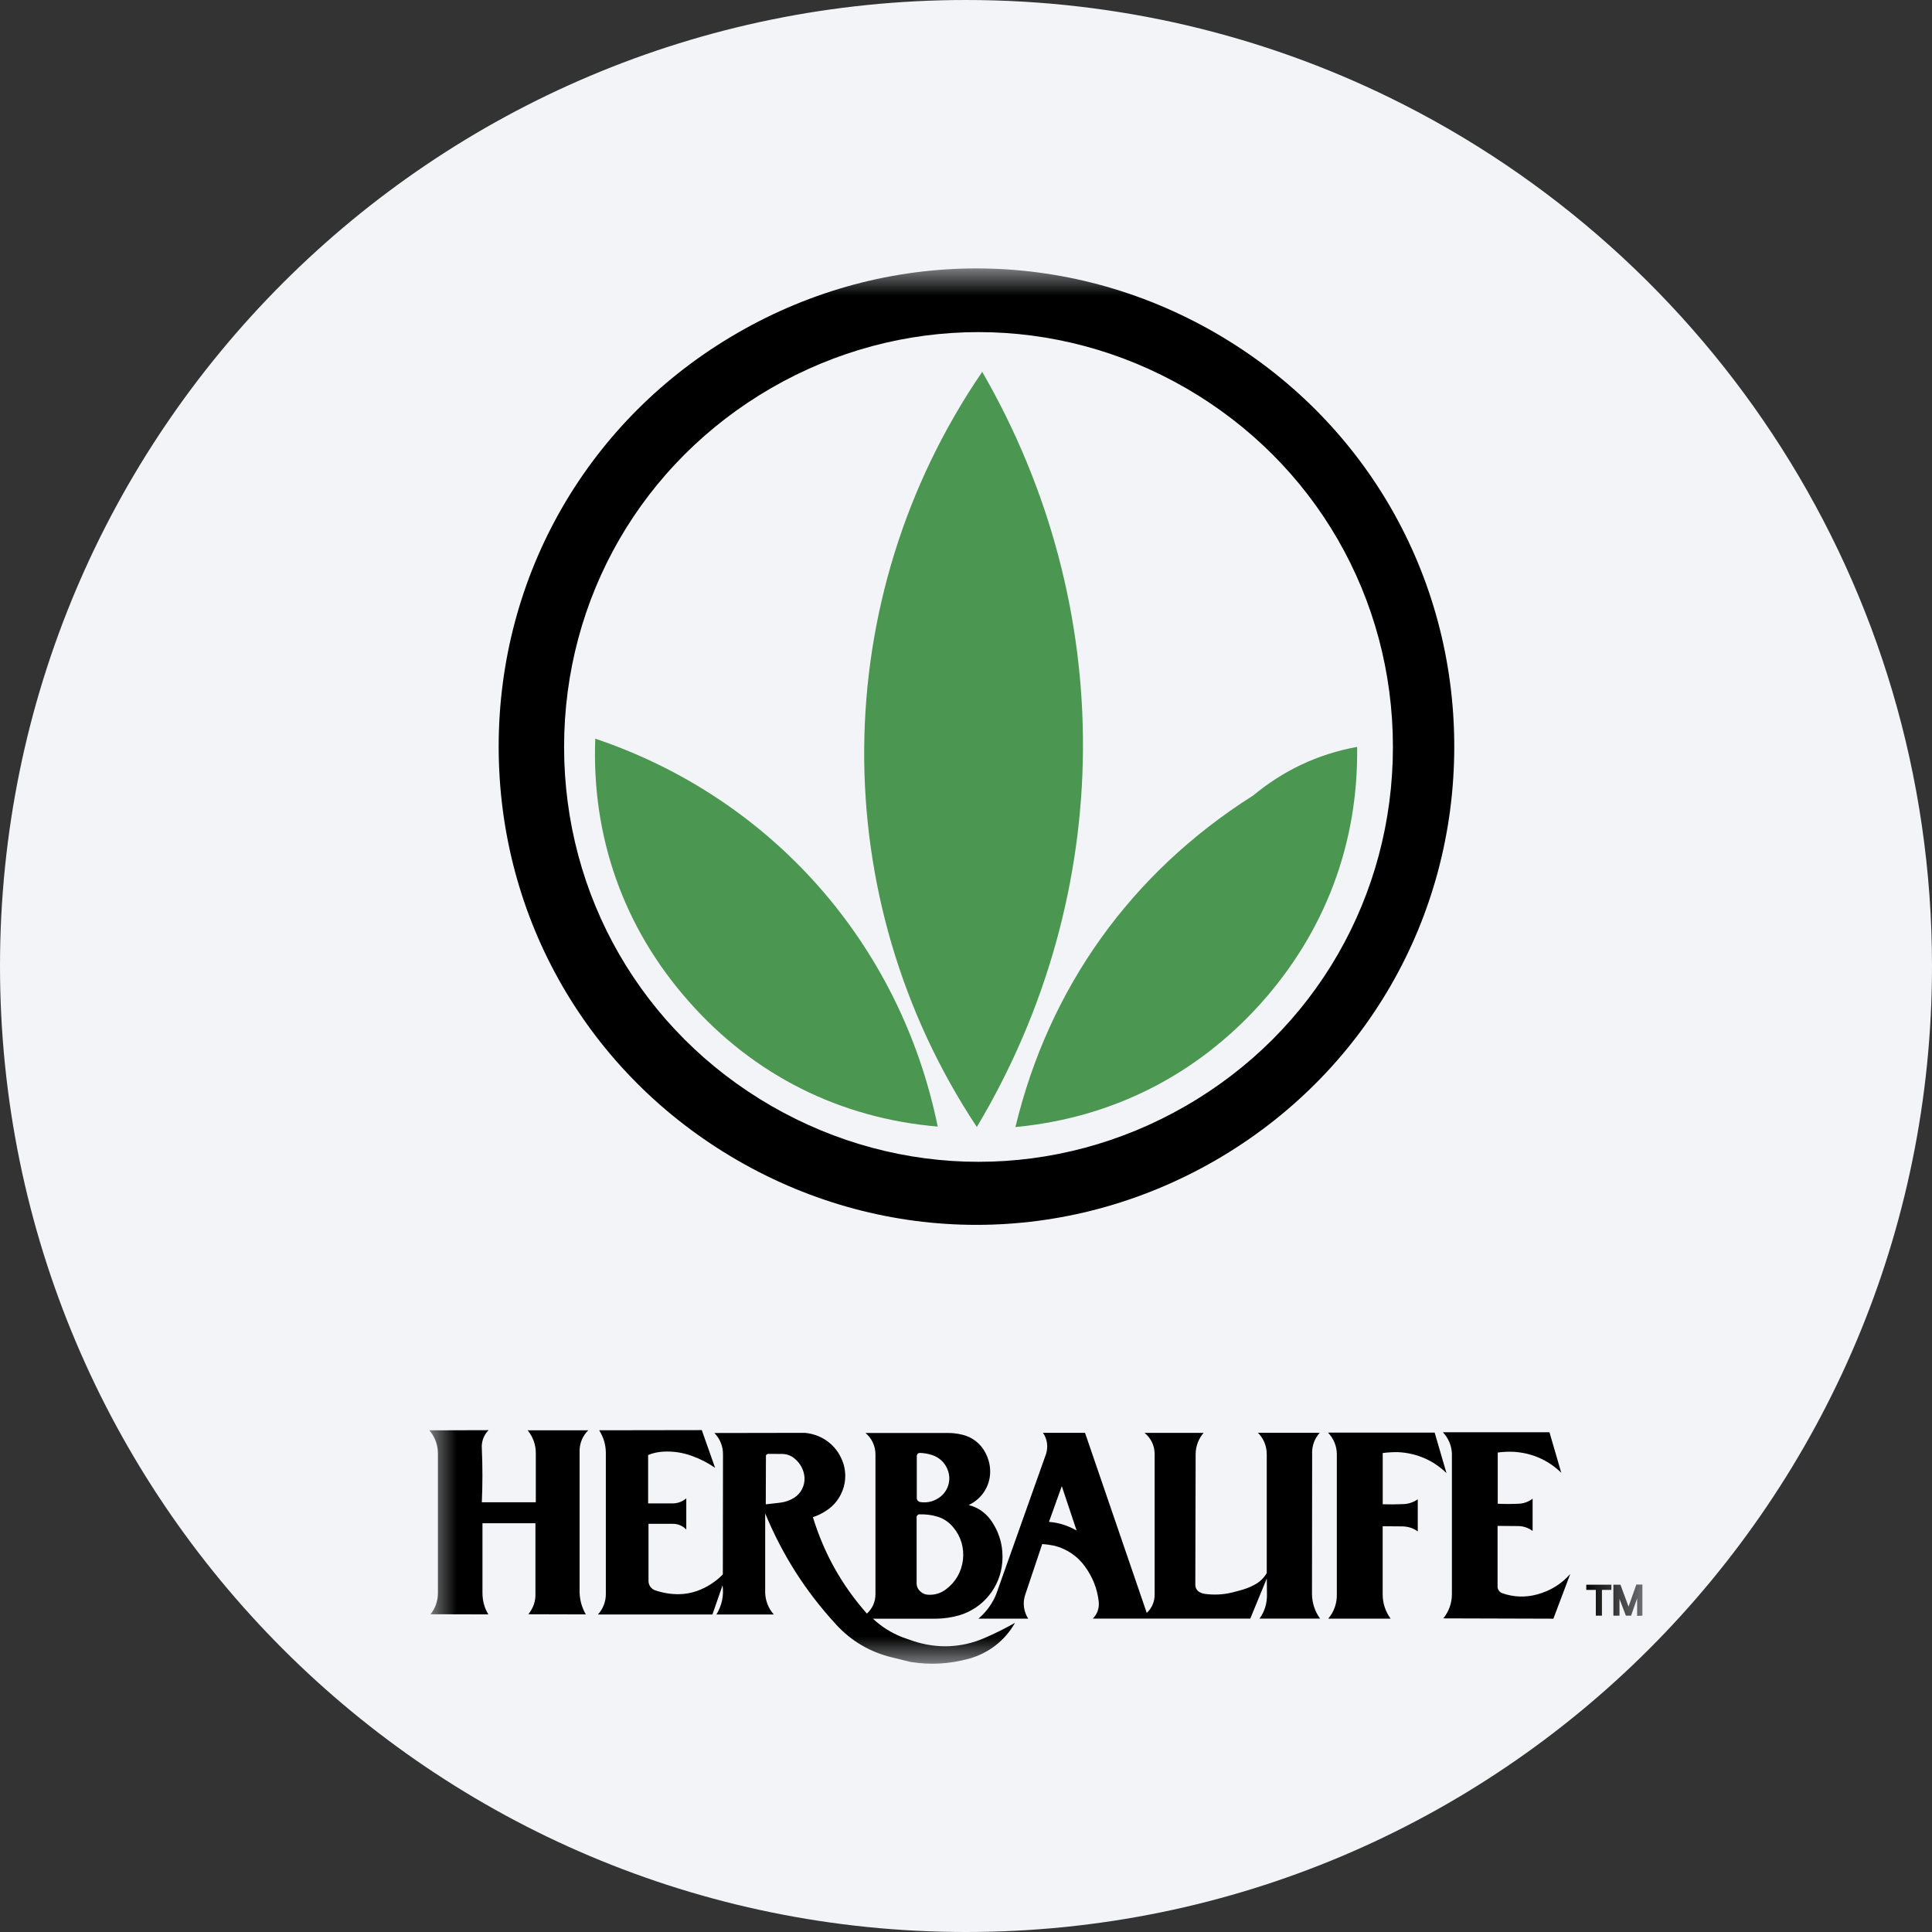
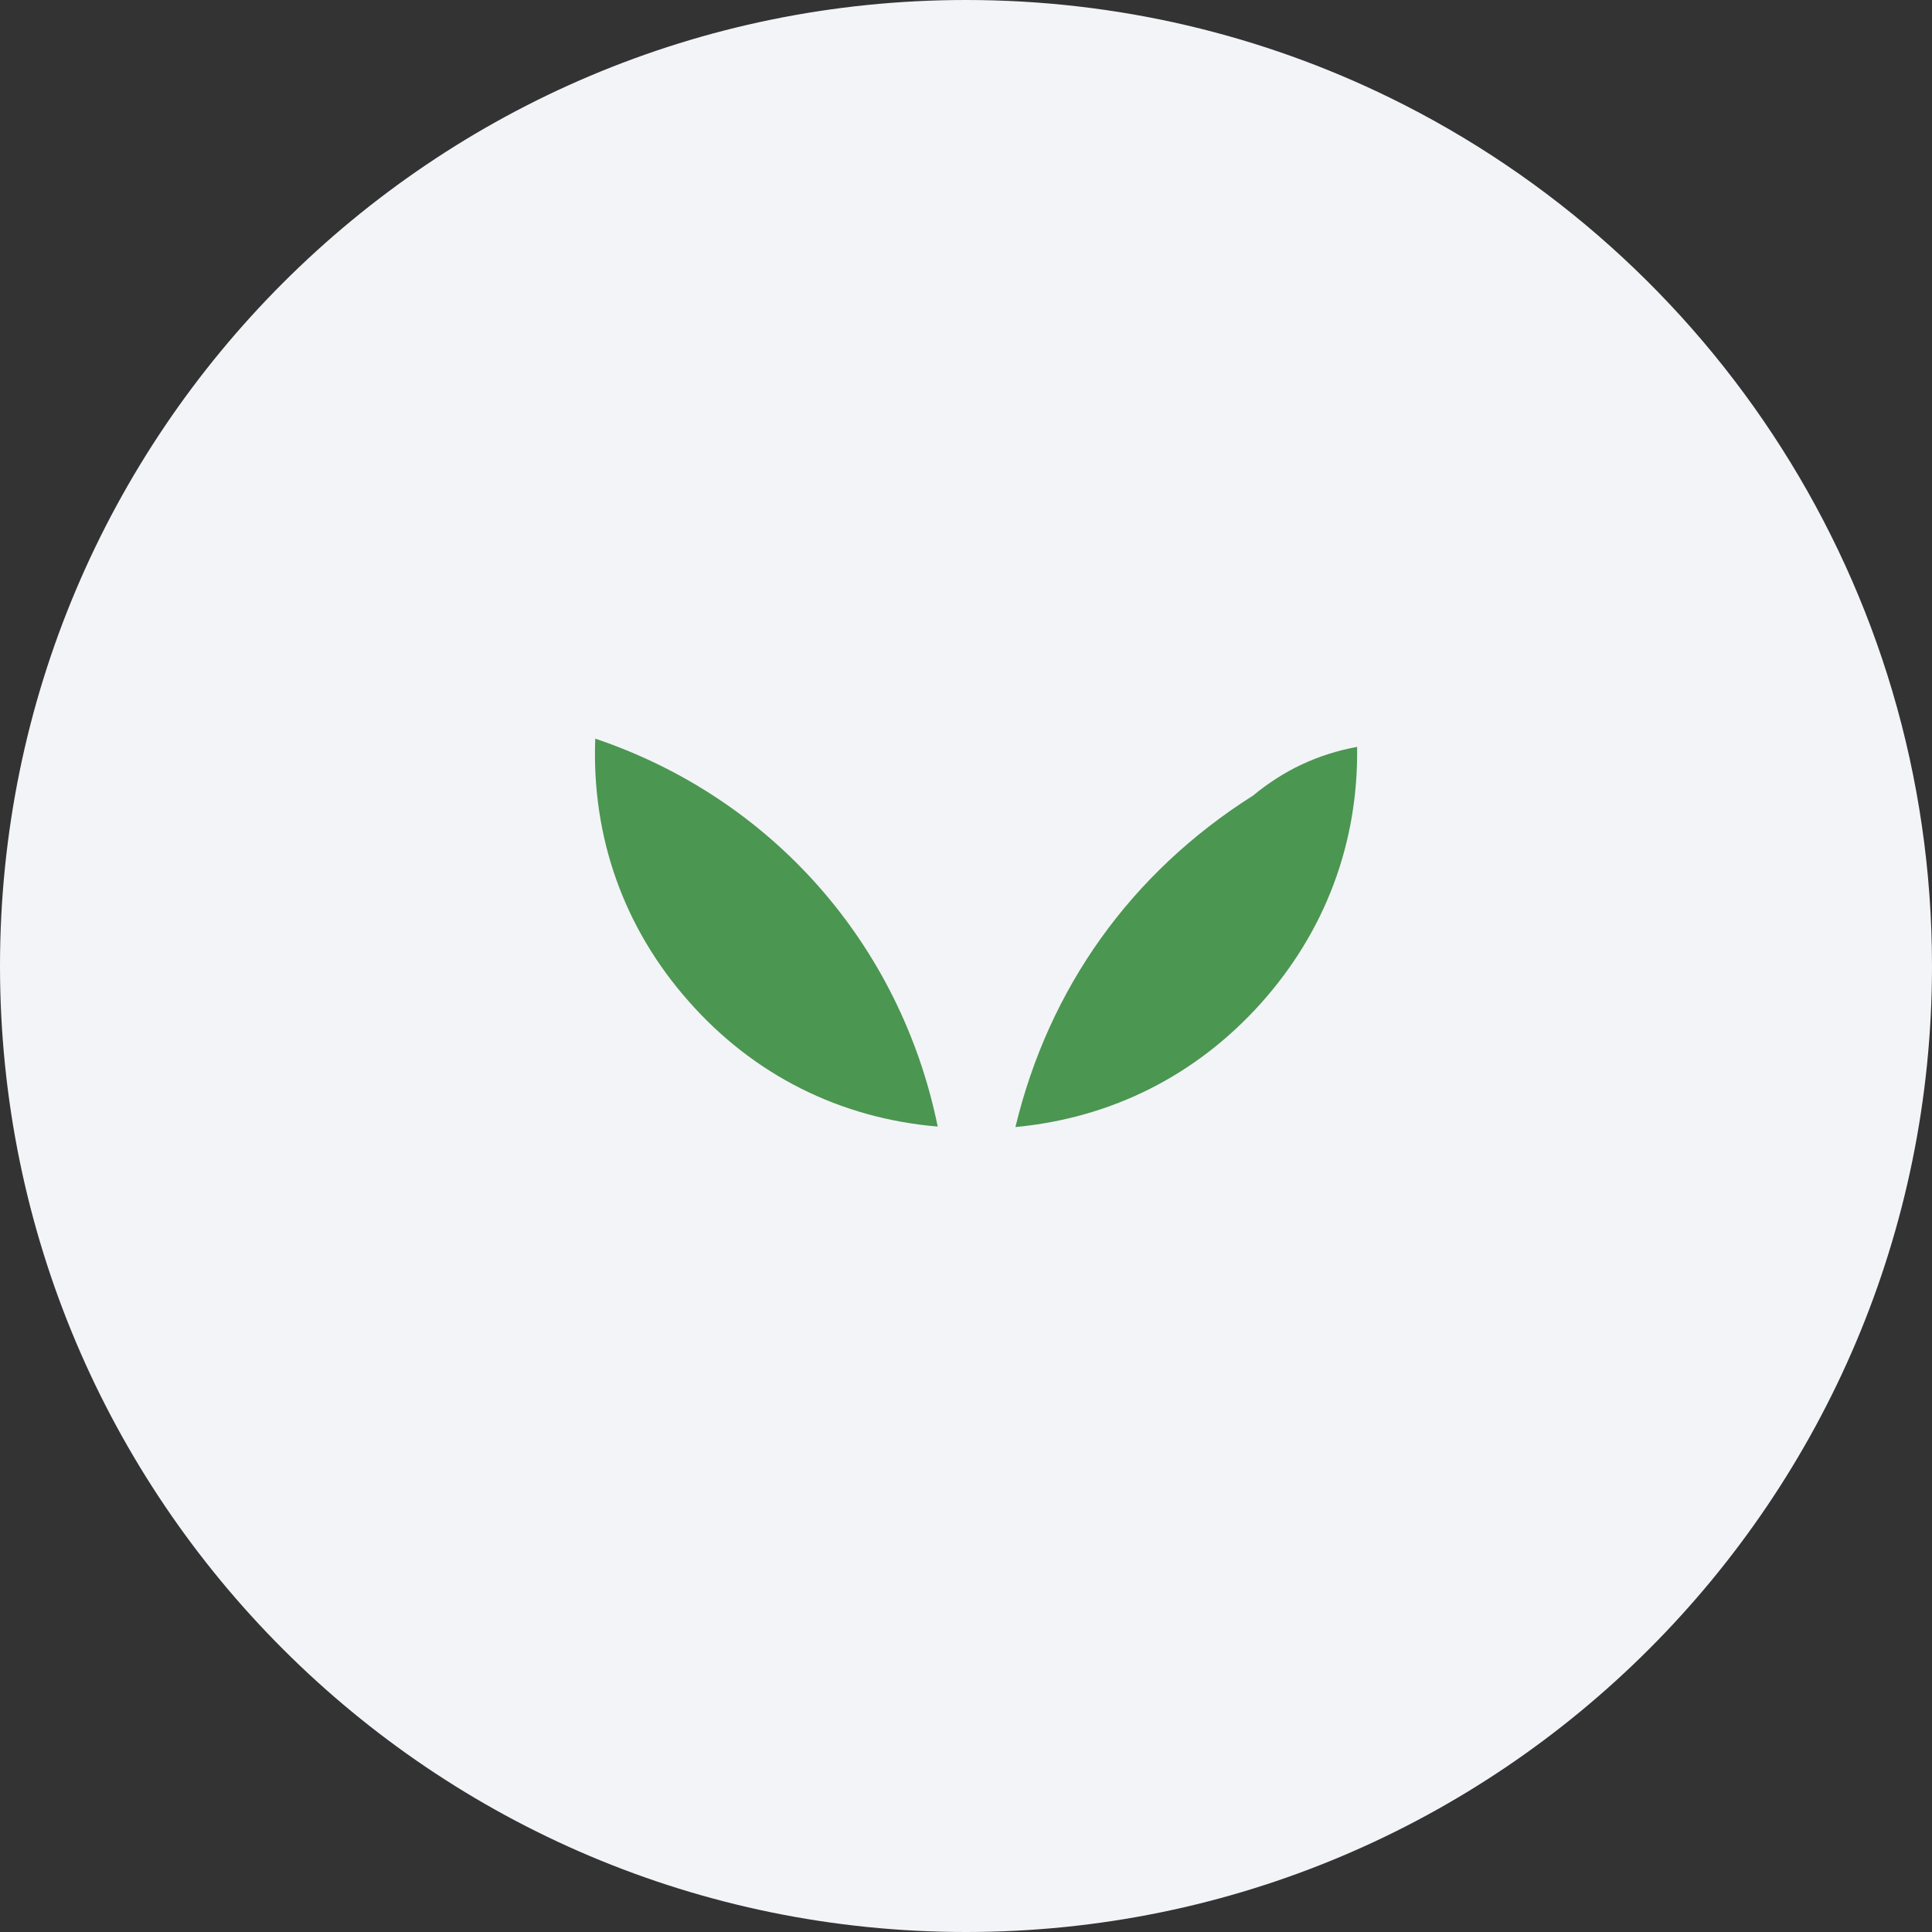
<svg xmlns="http://www.w3.org/2000/svg" height="36" viewBox="0 0 36 36" width="36">
  <rect x="0" y="0" width="36" height="36" fill="#333333" stroke="none" />
  <mask id="a" fill="#fff">
    <path d="m0 0h22.604v26h-22.604z" fill="#fff" fill-rule="evenodd" />
  </mask>
  <g fill="none" fill-rule="evenodd">
    <path d="m18 0c2.837 0 5.52.656 7.907 1.825 5.977 2.927 10.093 9.071 10.093 16.175 0 9.942-8.058 18-18 18-9.941 0-18-8.057-18-18 0-9.941 8.059-18 18-18z" fill="#f2f4f7" fill-rule="nonzero" />
    <g transform="translate(8 5)">
-       <path d="m17.288 8.917c.025 1.797-.597 3.446-1.799 4.785-1.204 1.338-2.778 2.13-4.568 2.299.625-2.595 2.155-4.731 4.408-6.164l.012-.006c.575-.477 1.213-.779 1.948-.914m-14.197-.153c3.289 1.108 5.687 3.829 6.381 7.228-1.822-.154-3.431-.961-4.64-2.334-1.213-1.37-1.812-3.067-1.741-4.895m7.21-6.834c2.539 4.392 2.501 9.714-.1 14.071-2.834-4.279-2.796-9.836.1-14.071" fill="#4b9651" />
-       <path d="m18.887 21.688h1.985l.22.755c-.245-.239-.55-.371-.893-.391-.1-.003-.191 0-.291.014v.954c.132.006.251.006.383 0 .097-.002.191-.036.267-.094v.601c-.081-.06-.178-.092-.279-.091l-.374-.003v1.132c0 .052.034.103.088.122.21.075.438.082.653.022.242-.066.446-.191.613-.379l-.314.832-2.051-.006c.104-.128.161-.287.16-.453v-2.617c-.005-.147-.065-.288-.166-.396zm3.176 2.841h.132l.151.408.145-.411h.113v.58l-.098.003v-.326l-.113.323h-.097l-.119-.313v.313h-.114zm-.505 0h.468v.097h-.176v.48h-.114v-.48h-.178zm-4.81-2.834h1.985l.22.754c-.245-.239-.553-.371-.893-.39-.098-.002-.198.003-.295.016v.955c.132.003.252.003.383-.003.098-.003.191-.035.27-.09v.599c-.085-.062-.176-.09-.279-.094l-.375-.003v1.269c0 .166.051.318.148.453h-1.162c.107-.126.164-.287.16-.453v-2.616c-.002-.149-.061-.289-.163-.396zm-13.582-.044 1.911-.003.248.703c-.132-.092-.275-.166-.427-.22-.172-.064-.354-.092-.538-.082-.1.006-.191.025-.283.063v.902h.453c.094 0 .182-.031.258-.094v.581c-.065-.069-.154-.107-.248-.107h-.456v1.066c0 .078.051.148.123.173.151.05.295.075.452.072.112-.002.224-.023.33-.06.181-.065.345-.17.48-.308l.003-2.224c.005-.153-.053-.302-.16-.411l1.683-.003c.289.025.541.191.669.449.09.173.111.375.057.563-.057.191-.172.345-.342.449-.075.048-.148.082-.232.11.211.682.534 1.26 1.006 1.797.102-.091.16-.221.16-.358v-2.616c-.002-.151-.07-.295-.186-.392h1.521c.097 0 .182.008.276.031.191.042.352.168.44.342.05.097.079.195.085.304.019.283-.141.547-.399.666.163.041.299.132.402.267.173.236.248.509.224.801-.038.463-.356.855-.802.987-.141.04-.276.06-.424.063h-1.184c.157.148.342.264.543.343.075.027.145.052.22.077.44.142.89.124 1.316-.06.195-.084.384-.179.569-.283-.191.333-.49.566-.861.669-.362.098-.714.119-1.084.06h-.003l-.333-.082c-.412-.097-.764-.301-1.053-.615-.575-.626-.995-1.288-1.322-2.071v1.48c.005.149.061.291.16.403h-1.068c.101-.167.141-.352.114-.544l-.189.544h-2.133c.095-.104.148-.24.147-.381v-2.638c-.003-.152-.044-.283-.123-.412zm5.976 1.565c-.018-.001-.035.006-.047.019-.013.012-.019.03-.015.048v1.209c-.003.066.025.126.075.166.037.035.082.053.132.057.122.01.243-.026.339-.1.179-.132.289-.324.317-.547.026-.223-.037-.437-.178-.606-.085-.103-.189-.173-.317-.207-.099-.028-.202-.04-.305-.037zm-.003-1.143c-.015.001-.029.006-.04.015-.01.012-.015.026-.016.041v.786c0 .018.006.036.019.049.013.013.029.022.048.025.135.021.271-.017.377-.103.148-.119.201-.32.132-.496-.048-.132-.155-.233-.289-.277-.073-.024-.151-.038-.229-.04zm-2.824.018c-.011.001-.023.005-.031.013-.01.009-.015.022-.012.035l-.003.892.27-.031c.09-.011.176-.041.254-.088.132-.082.207-.229.198-.383-.011-.138-.078-.265-.186-.351-.065-.057-.149-.086-.236-.086zm5.121-.392h.782l1.15 3.355c.096-.088.15-.215.147-.346v-2.616c0-.153-.069-.297-.188-.392h1.1c-.094.109-.146.248-.148.392l-.006 2.444c.003.063.04.119.101.141.025.013.05.019.078.023.165.022.332.015.493-.023.075-.019.141-.035.213-.057.073-.022.136-.047.201-.082.103-.049.188-.128.245-.226v-2.211c0-.155-.057-.295-.163-.403h1.15c-.097.107-.148.248-.141.392l-.003 2.617c.002.162.054.321.151.453h-1.128c.097-.136.141-.287.138-.453l-.003-.295-.308.748h-2.934c.085-.085.123-.197.11-.317-.027-.245-.116-.462-.261-.66-.137-.189-.337-.323-.562-.38-.078-.015-.148-.027-.23-.031l-.314.936c-.054.151-.034.318.053.453h-.927c.145-.123.258-.278.33-.453l.93-2.617c.041-.135.023-.276-.057-.392zm.349.993-.239.666c.189.015.352.069.515.161zm-11.784-1.04 1.103-.003c-.09.09-.136.216-.126.342.015.333.015.668 0 1.002h1.006v-.917c0-.161-.054-.302-.151-.424h1.128c-.107.105-.165.249-.161.398v2.63c.006.145.044.277.116.402l-1.071-.003c.091-.112.139-.245.132-.389v-1.307h-.987v1.297c0 .145.035.28.11.402l-1.078-.003c.091-.112.135-.245.138-.389v-2.614c-.002-.156-.058-.306-.16-.424zm1.291-12.74c0-3.204 1.674-6.107 4.452-7.709 2.774-1.602 6.126-1.602 8.903 0 2.774 1.602 4.451 4.505 4.451 7.709 0 3.205-1.678 6.107-4.451 7.71-2.777 1.602-6.129 1.602-8.903 0-2.778-1.603-4.452-4.505-4.452-7.71zm1.219.006c0 2.78 1.455 5.3 3.861 6.689 2.407 1.389 5.316 1.389 7.723 0 2.409-1.389 3.86-3.909 3.86-6.689 0-2.78-1.452-5.297-3.86-6.688-2.407-1.389-5.316-1.389-7.723 0-2.407 1.392-3.861 3.908-3.861 6.688z" fill="#000" mask="url(#a)" />
+       <path d="m17.288 8.917c.025 1.797-.597 3.446-1.799 4.785-1.204 1.338-2.778 2.13-4.568 2.299.625-2.595 2.155-4.731 4.408-6.164l.012-.006c.575-.477 1.213-.779 1.948-.914m-14.197-.153c3.289 1.108 5.687 3.829 6.381 7.228-1.822-.154-3.431-.961-4.64-2.334-1.213-1.37-1.812-3.067-1.741-4.895m7.21-6.834" fill="#4b9651" />
    </g>
  </g>
</svg>